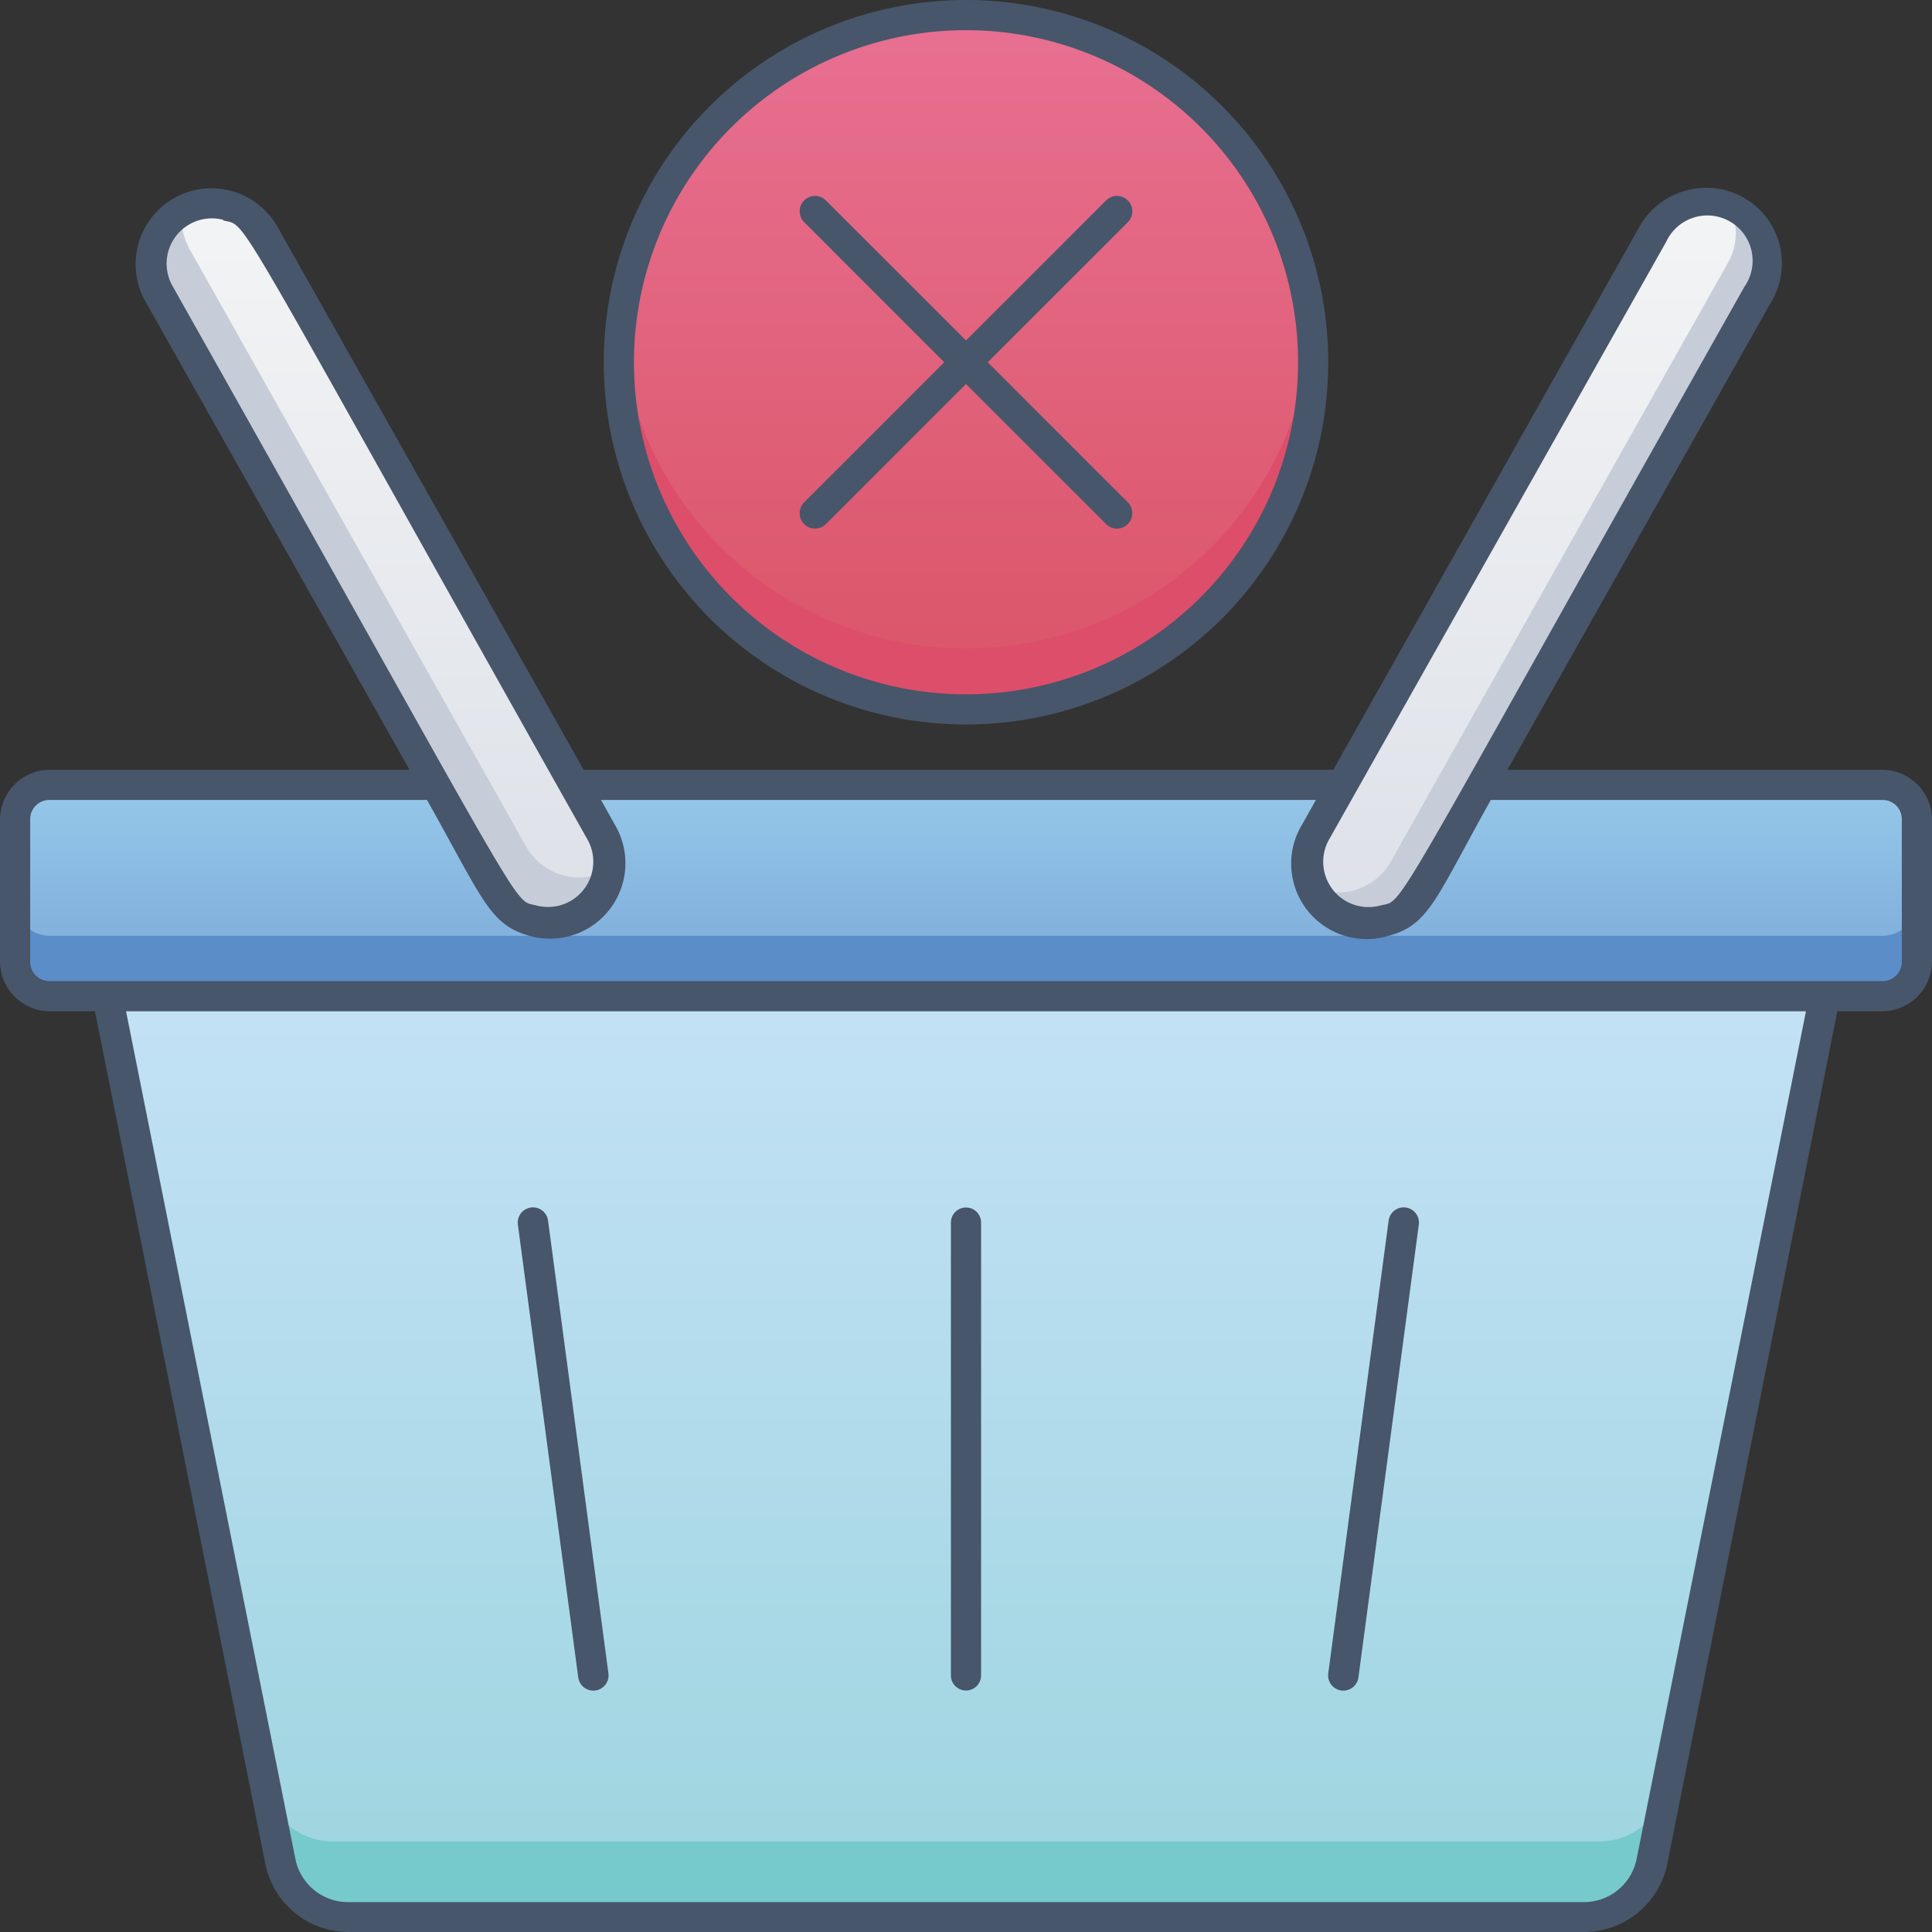
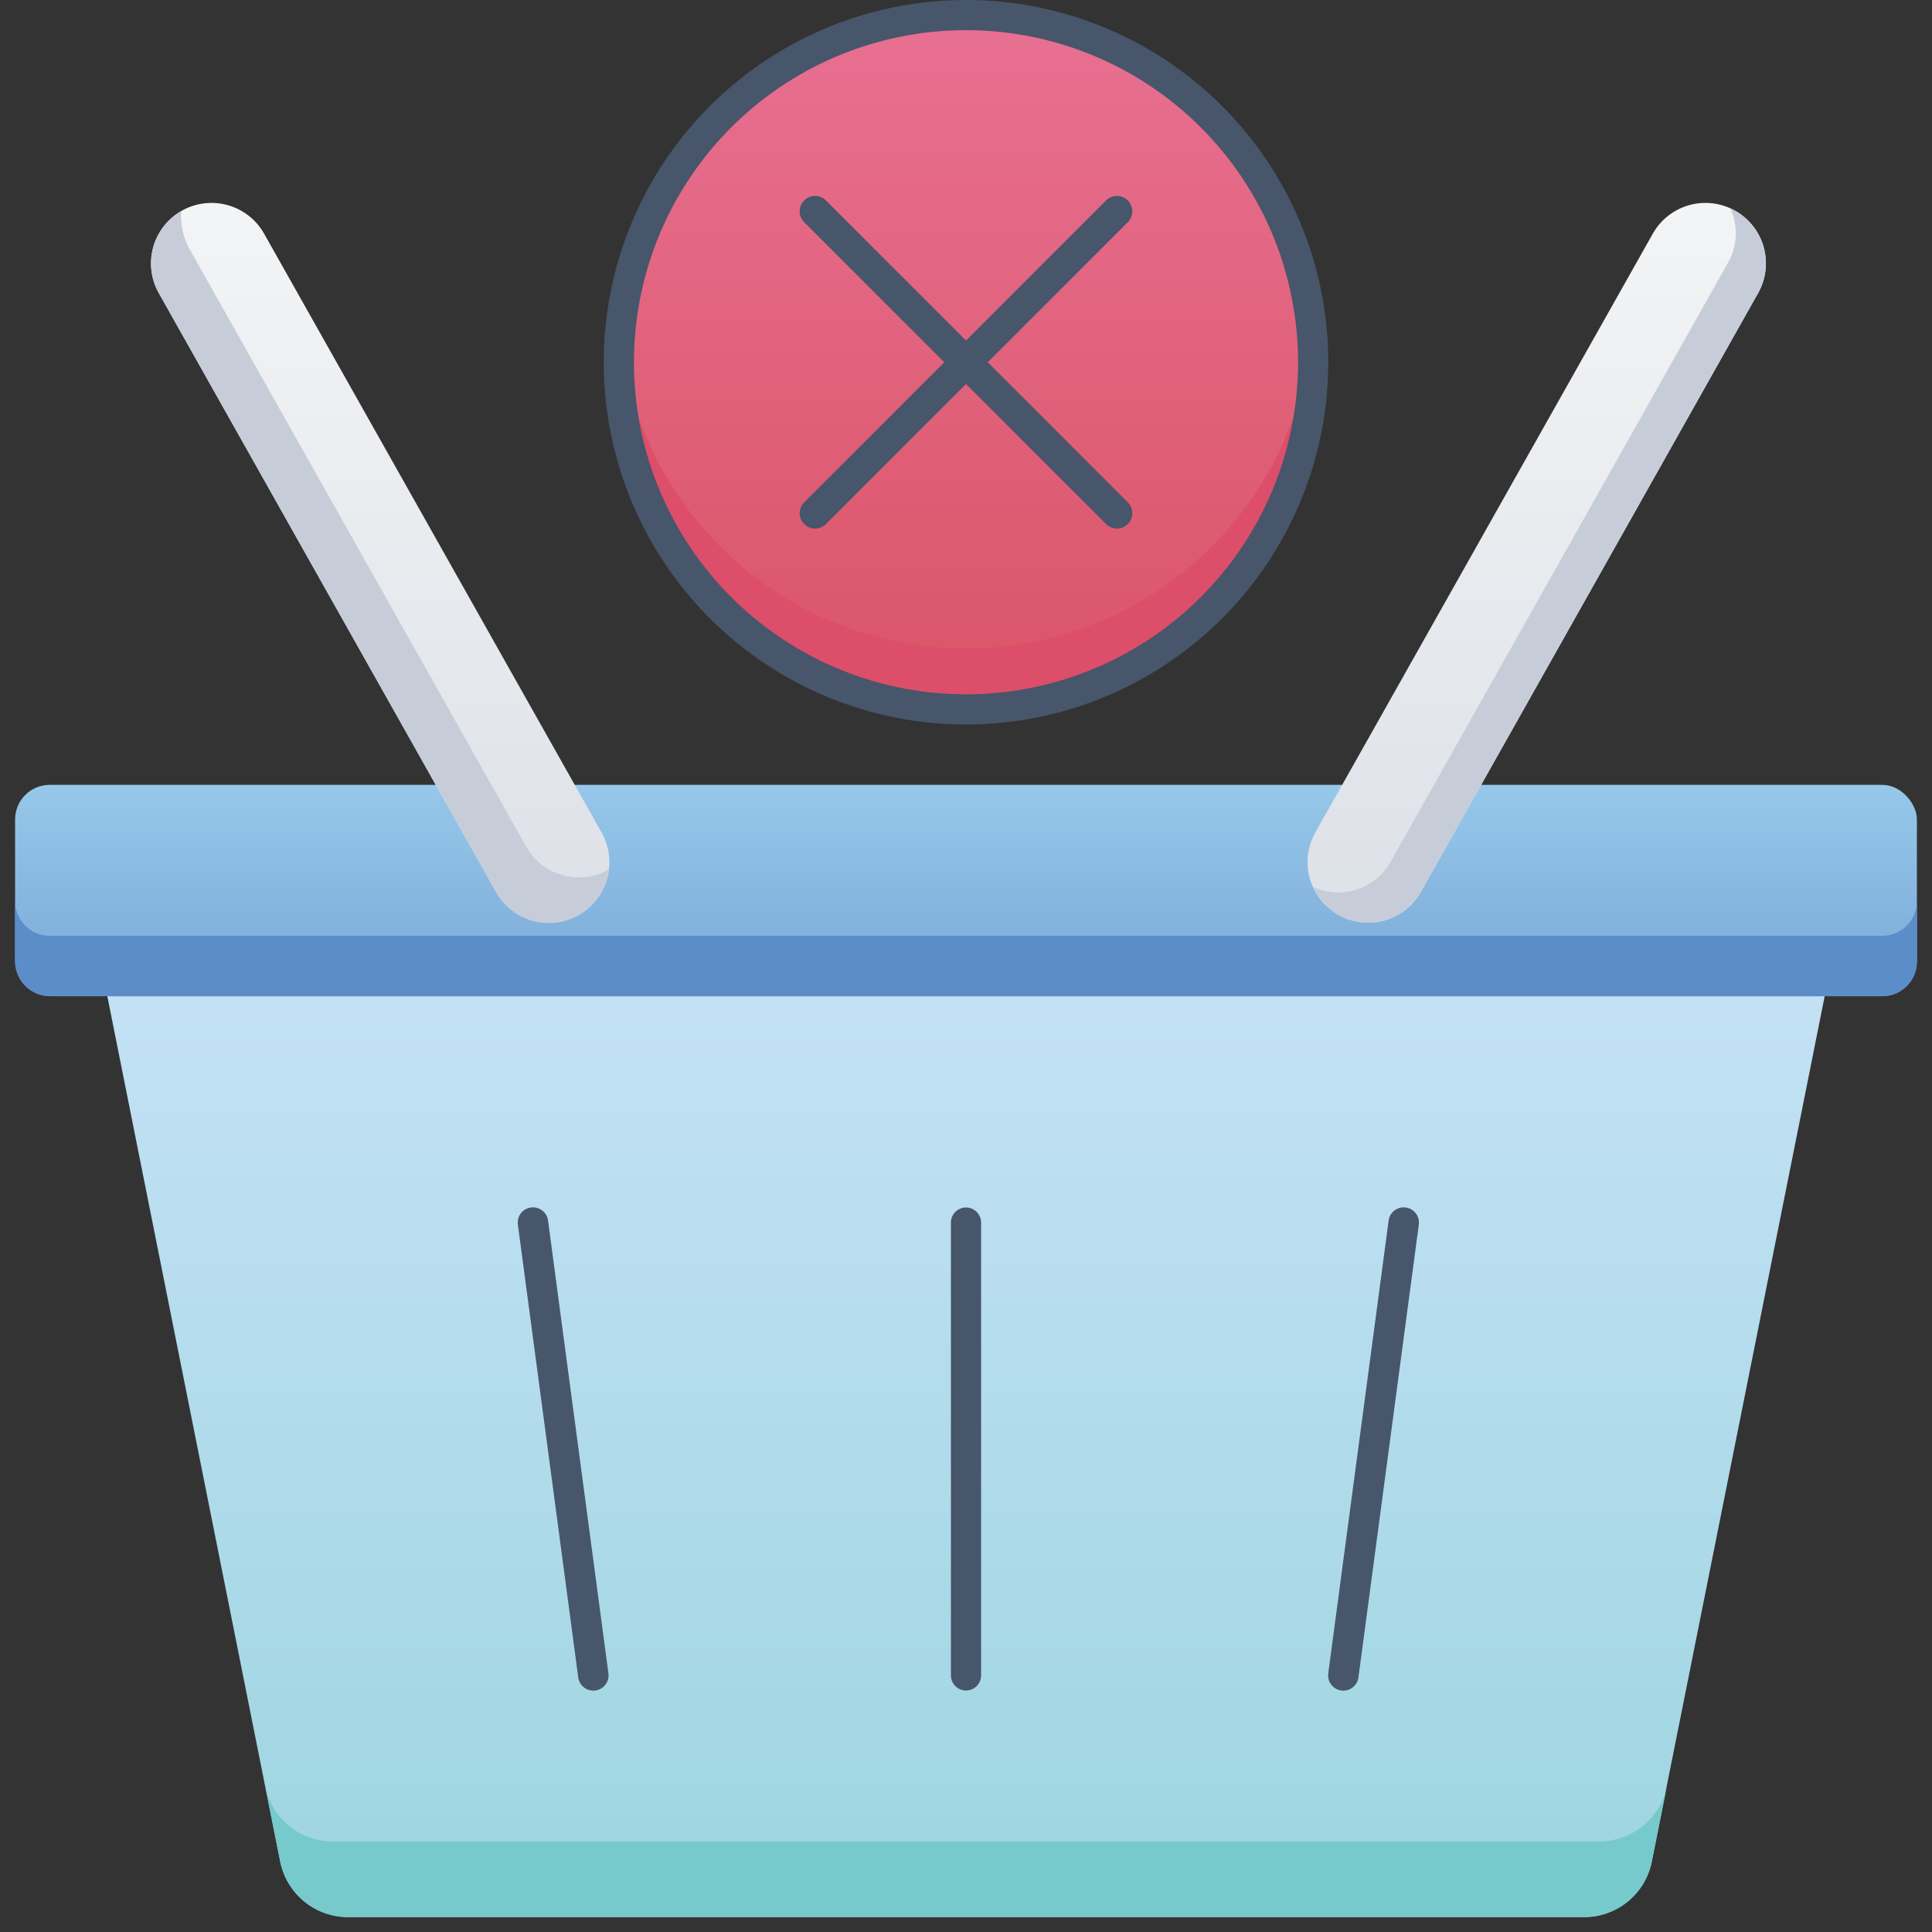
<svg xmlns="http://www.w3.org/2000/svg" xmlns:xlink="http://www.w3.org/1999/xlink" viewBox="0 0 128 128">
  <rect x="0" y="0" width="128" height="128" fill="#333333" stroke="none" />
  <defs>
    <style>.cls-1{fill:url(#linear-gradient);}.cls-2{fill:url(#linear-gradient-2);}.cls-3{fill:#dd4e6a;}.cls-4{fill:#77cacb;}.cls-5{fill:url(#linear-gradient-3);}.cls-6{fill:#5b8dc9;}.cls-7{fill:url(#linear-gradient-4);}.cls-8{fill:#c7cdd8;}.cls-9{fill:url(#linear-gradient-5);}.cls-10{fill:#47566a;}</style>
    <linearGradient id="linear-gradient" x1="64" y1="127" x2="64" y2="66" gradientUnits="userSpaceOnUse">
      <stop offset="0" stop-color="#9dd5df" />
      <stop offset="1" stop-color="#c3e1f5" />
    </linearGradient>
    <linearGradient id="linear-gradient-2" x1="64" y1="47" x2="64" y2="1" gradientUnits="userSpaceOnUse">
      <stop offset="0" stop-color="#da5466" />
      <stop offset="1" stop-color="#e87092" />
    </linearGradient>
    <linearGradient id="linear-gradient-3" x1="64" y1="66" x2="64" y2="52" gradientUnits="userSpaceOnUse">
      <stop offset="0" stop-color="#7aa8d7" />
      <stop offset="1" stop-color="#96c8ea" />
    </linearGradient>
    <linearGradient id="linear-gradient-4" x1="25.18" y1="61.13" x2="25.18" y2="13.44" gradientUnits="userSpaceOnUse">
      <stop offset="0" stop-color="#dde1e8" />
      <stop offset="1" stop-color="#f3f4f5" />
    </linearGradient>
    <linearGradient id="linear-gradient-5" x1="101.82" y1="61.13" x2="101.82" y2="13.44" xlink:href="#linear-gradient-4" />
  </defs>
  <title>Cart or List Is Empty</title>
  <g id="Cart_or_List_Is_Empty" data-name="Cart or List Is Empty">
    <path class="cls-1" d="M120.89,66l-11.46,57.32a4.57,4.57,0,0,1-4.49,3.68H23.06a4.58,4.58,0,0,1-4.5-3.68L7.11,66Z" />
    <circle class="cls-2" cx="64" cy="24" r="23" />
    <path class="cls-3" d="M64,47A23,23,0,0,1,41.09,22a23,23,0,0,0,45.82,0A23,23,0,0,1,64,47Z" />
    <path class="cls-4" d="M105.94,122H22.06a4.57,4.57,0,0,1-4.49-3.66l1,5a4.58,4.58,0,0,0,4.5,3.68h81.88a4.57,4.57,0,0,0,4.49-3.68l1-5A4.58,4.58,0,0,1,105.94,122Z" />
    <rect class="cls-5" x="1" y="52" width="126" height="14" rx="2.29" />
    <path class="cls-6" d="M127,59.71v4A2.3,2.3,0,0,1,124.71,66H3.29A2.3,2.3,0,0,1,1,63.71v-4A2.3,2.3,0,0,0,3.29,62H124.71A2.3,2.3,0,0,0,127,59.71Z" />
    <path class="cls-7" d="M38.36,60.59a4,4,0,0,1-5.48-1.47L10.54,19.45a4,4,0,1,1,6.94-4L39.83,55.11A4,4,0,0,1,38.36,60.59Z" />
    <path class="cls-8" d="M40.34,57.6a4,4,0,0,1-7.46,1.52L10.54,19.45A4,4,0,0,1,12,14a4.76,4.76,0,0,0,.54,2.47L34.88,56.12A4,4,0,0,0,40.34,57.6Z" />
    <path class="cls-9" d="M88.64,60.59a4,4,0,0,0,5.48-1.47l22.34-39.67a4,4,0,1,0-6.94-4L87.17,55.11A4,4,0,0,0,88.64,60.59Z" />
    <path class="cls-8" d="M116.46,19.45,94.12,59.12A4,4,0,0,1,87,58.77a4,4,0,0,0,5.12-1.65l22.34-39.67a3.94,3.94,0,0,0,.17-3.65A4,4,0,0,1,116.46,19.45Z" />
    <path class="cls-10" d="M65,111V81a1,1,0,0,0-2,0v30A1,1,0,0,0,65,111Z" />
-     <path class="cls-10" d="M124.71,51H99.87l17.48-31a5,5,0,0,0-5.66-7.37A5,5,0,0,0,108.63,15L88.33,51H38.67l-20.3-36a5,5,0,1,0-8.72,5L27.13,51H3.29A3.31,3.31,0,0,0,0,54.29v9.42A3.31,3.31,0,0,0,3.29,67h3l11.29,56.5a5.63,5.63,0,0,0,5.5,4.5h81.88a5.63,5.63,0,0,0,5.5-4.5L121.73,67h3A3.31,3.31,0,0,0,128,63.71V54.29A3.31,3.31,0,0,0,124.71,51ZM110.4,16a3,3,0,1,1,5.17,3C91.29,62.06,93.15,59.54,91.42,60a3,3,0,0,1-3.36-4.39Zm-95.62-1.4c1.74.47-.08-2,24.17,41.07A3,3,0,0,1,35.58,60c-1.73-.47.11,2-24.16-41.07A3,3,0,0,1,14.78,14.56Zm93.65,108.56a3.56,3.56,0,0,1-3.49,2.86H23.06a3.56,3.56,0,0,1-3.49-2.86L8.35,67h111.3ZM126,63.71A1.27,1.27,0,0,1,124.71,65H3.29A1.27,1.27,0,0,1,2,63.71V54.29A1.27,1.27,0,0,1,3.29,53h25c3.75,6.67,4.15,8.25,6.78,9a5,5,0,0,0,5.66-7.37L39.82,53H87.18l-.89,1.59A5,5,0,0,0,92,62c2.69-.73,3.1-2.44,6.77-9h26A1.27,1.27,0,0,1,126,54.29Z" />
    <path class="cls-10" d="M64,48A24,24,0,1,0,40,24,24,24,0,0,0,64,48ZM64,2A22,22,0,1,1,42,24,22,22,0,0,1,64,2Z" />
    <path class="cls-10" d="M54.72,34.72,64,25.44l9.28,9.28a1,1,0,0,0,1.44-1.44L65.44,24l9.28-9.28a1,1,0,0,0-1.44-1.44L64,22.56l-9.28-9.28a1,1,0,0,0-1.44,1.44L62.56,24l-9.28,9.28A1,1,0,0,0,54.72,34.72Z" />
    <path class="cls-10" d="M90,111.13l4-30a1,1,0,0,0-2-.26l-4,30A1,1,0,0,0,90,111.13Z" />
    <path class="cls-10" d="M40.31,110.87l-4-30a1,1,0,0,0-2,.26l4,30A1,1,0,0,0,40.31,110.87Z" />
  </g>
</svg>